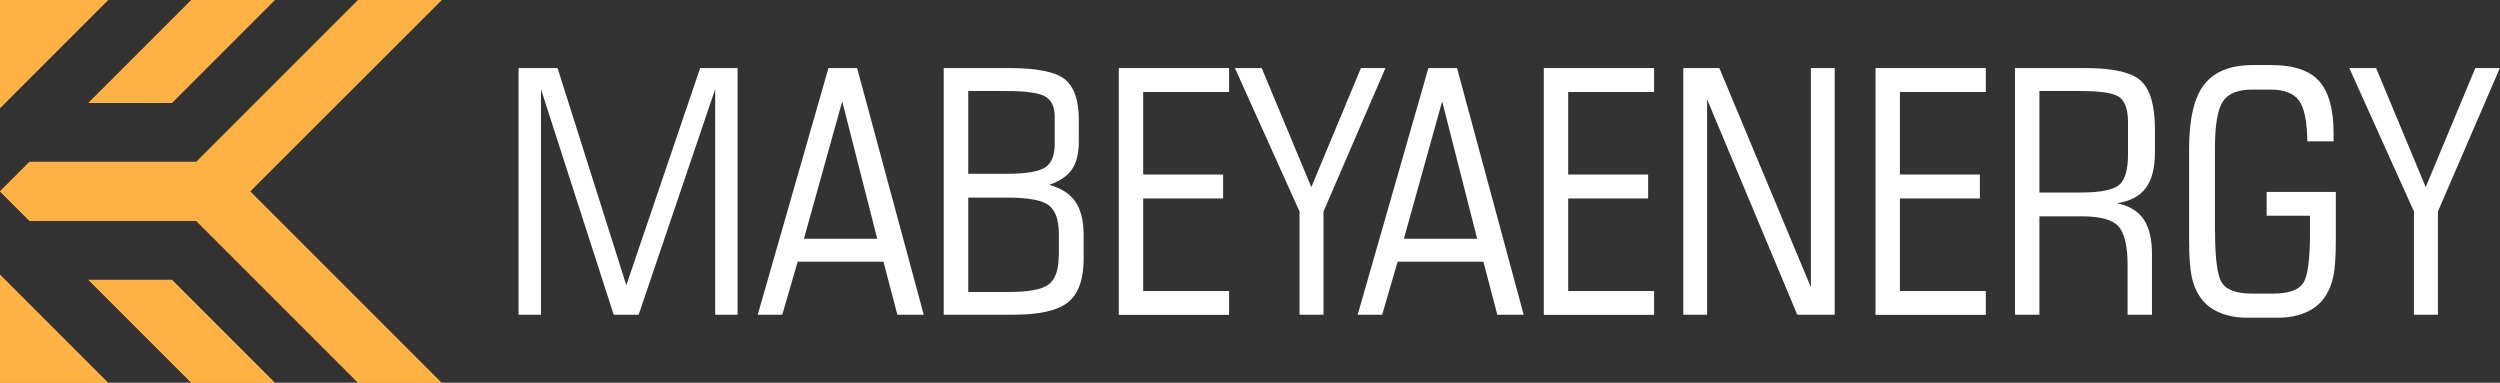
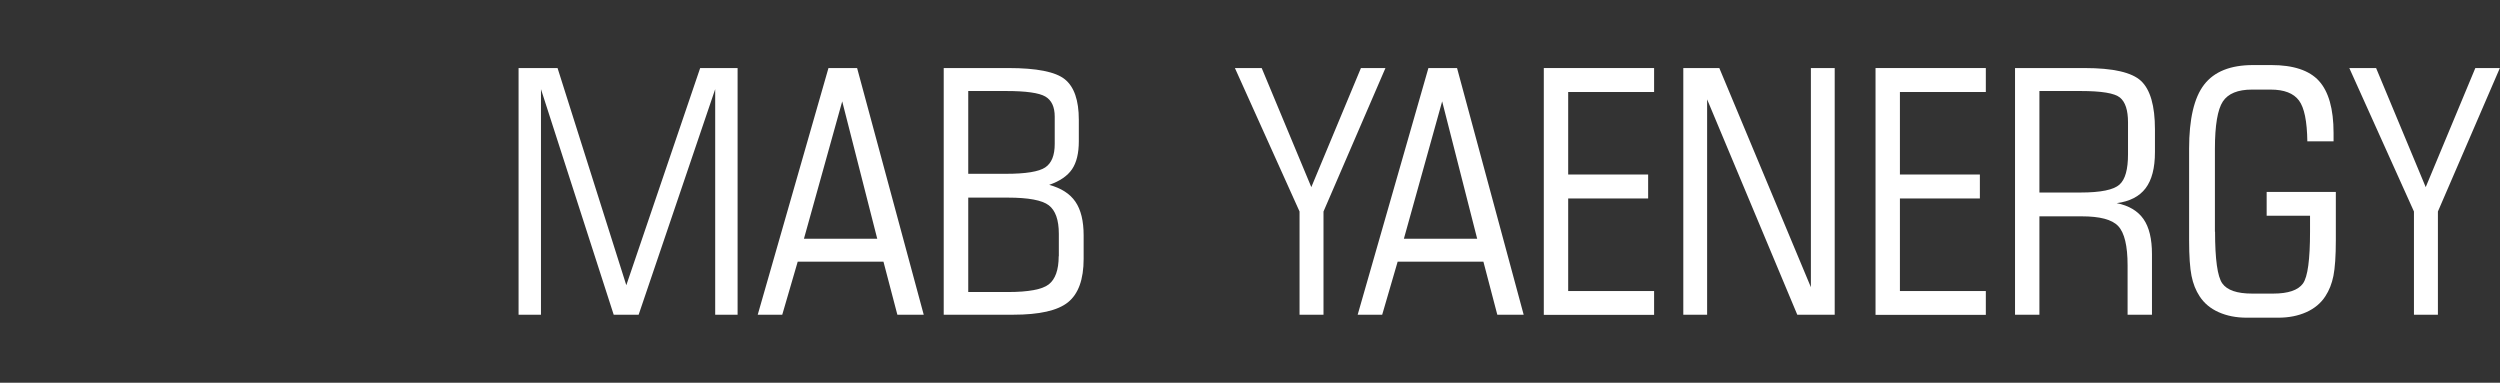
<svg xmlns="http://www.w3.org/2000/svg" id="_Слой_2" data-name="Слой 2" viewBox="0 0 176.35 27">
  <rect x="0" y="0" width="176.35" height="27" fill="#333333" stroke="none" />
  <defs>
    <style>
      .cls-1 {
        fill: #fff;
      }

      .cls-2 {
        fill-rule: evenodd;
      }

      .cls-2, .cls-3, .cls-4 {
        fill: #ffb244;
      }

      .cls-5 {
        clip-path: url(#clippath);
      }

      .cls-3 {
        clip-rule: evenodd;
      }
    </style>
    <clipPath id="clippath">
-       <path class="cls-3" d="m12.12,19.74l7.26,7.26h-5.88l-7.26-7.26h5.88ZM0,13.5l2.08,2.08h11.76l11.42,11.42h5.88l-13.5-13.5L31.15,0h-5.88l-11.42,11.42H2.08l-2.08,2.08ZM0,0v7.62L7.62,0H0Zm0,27v-7.62l7.62,7.62H0ZM12.12,7.26L19.38,0h-5.88l-7.26,7.26h5.88Z" />
-     </clipPath>
+       </clipPath>
  </defs>
  <g id="_Слой_1-2" data-name="Слой 1">
    <g>
      <g>
-         <path class="cls-2" d="m12.12,19.74l7.26,7.26h-5.88l-7.26-7.26h5.88ZM0,13.5l2.08,2.08h11.76l11.42,11.42h5.88l-13.5-13.5L31.15,0h-5.88l-11.42,11.42H2.08l-2.08,2.08ZM0,0v7.62L7.62,0H0Zm0,27v-7.62l7.62,7.62H0ZM12.12,7.26L19.38,0h-5.88l-7.26,7.26h5.88Z" />
        <g class="cls-5">
          <rect class="cls-4" width="31.15" height="27" />
        </g>
      </g>
      <g>
        <path class="cls-1" d="m36.58,22.2V4.8h2.75l4.85,15.32,5.21-15.32h2.64v17.4h-1.58V6.29l-5.4,15.91h-1.76l-5.13-15.91v15.91h-1.58Z" />
        <path class="cls-1" d="m53.45,22.2l4.99-17.4h2.02l4.7,17.4h-1.86l-.98-3.74h-6.05l-1.09,3.74h-1.72Zm3.26-5.36h5.17l-2.47-9.69-2.7,9.69Z" />
        <path class="cls-1" d="m76.44,18.26c0,1.45-.37,2.47-1.1,3.06s-2.02.88-3.87.88h-4.9V4.8h4.56c1.99,0,3.32.26,3.98.79s.99,1.48.99,2.86v1.52c0,.84-.16,1.5-.48,1.97s-.86.84-1.61,1.1c.84.23,1.46.62,1.85,1.19s.58,1.36.58,2.38v1.65Zm-8.14-6h2.67c1.39,0,2.31-.15,2.76-.45s.67-.85.67-1.66v-1.92c0-.69-.22-1.16-.66-1.42s-1.37-.39-2.77-.39h-2.67v5.84Zm6.39,5.81v-1.58c0-.98-.24-1.65-.71-2.01s-1.44-.54-2.89-.54h-2.79v6.66h2.79c1.46,0,2.43-.18,2.89-.54s.7-1.02.7-1.98Z" />
-         <path class="cls-1" d="m86.7,20.53v1.68h-7.78V4.8h7.78v1.69h-6.06v5.82h5.64v1.69h-5.64v6.53h6.06Z" />
        <path class="cls-1" d="m91.67,22.2v-7.28l-4.56-10.12h1.89l3.5,8.4,3.5-8.4h1.73l-4.37,10.12v7.28h-1.7Z" />
        <path class="cls-1" d="m95.77,22.2l4.99-17.4h2.02l4.7,17.4h-1.86l-.98-3.74h-6.05l-1.09,3.74h-1.72Zm3.26-5.36h5.17l-2.47-9.69-2.7,9.69Z" />
        <path class="cls-1" d="m116.68,20.53v1.68h-7.78V4.8h7.78v1.69h-6.06v5.82h5.64v1.69h-5.64v6.53h6.06Z" />
        <path class="cls-1" d="m118.74,22.2V4.8h2.54l6.46,15.46V4.8h1.68v17.4h-2.64l-6.36-15.19v15.19h-1.68Z" />
        <path class="cls-1" d="m140.08,20.53v1.68h-7.78V4.8h7.78v1.69h-6.06v5.82h5.64v1.69h-5.64v6.53h6.06Z" />
        <path class="cls-1" d="m143.86,15.26v6.94h-1.72V4.8h4.9c2.01,0,3.34.3,3.99.91s.98,1.75.98,3.41v1.61c0,1.12-.22,1.97-.66,2.55s-1.12.93-2.04,1.05c.86.17,1.49.55,1.89,1.12s.6,1.4.6,2.47v4.28h-1.72v-3.48c0-1.38-.22-2.3-.66-2.77s-1.3-.69-2.58-.69h-2.98Zm2.91-8.84h-2.91v7.16h2.91c1.42,0,2.33-.19,2.74-.56s.6-1.08.6-2.14v-2.25c0-.86-.19-1.44-.57-1.75s-1.3-.46-2.77-.46Z" />
        <path class="cls-1" d="m156.25,16.34c0,1.95.17,3.17.51,3.65s1.04.72,2.1.72h1.49c1.06,0,1.76-.24,2.1-.71s.5-1.7.5-3.66v-1.12h-3.06v-1.68h4.88v3.4c0,1.13-.06,1.97-.17,2.52s-.3,1.03-.57,1.44c-.31.48-.76.86-1.34,1.12s-1.24.39-1.98.39h-2.23c-.74,0-1.4-.13-1.98-.39s-1.02-.63-1.34-1.12c-.27-.41-.46-.89-.57-1.44s-.17-1.39-.17-2.52v-6.45c0-2.09.35-3.6,1.06-4.52s1.86-1.38,3.45-1.38h1.29c1.55,0,2.68.37,3.36,1.12s1.03,1.97,1.03,3.67v.59h-1.85c-.02-1.41-.21-2.37-.59-2.88s-1.04-.77-2-.77h-1.32c-.99,0-1.68.28-2.05.84s-.56,1.68-.56,3.34v5.85Z" />
        <path class="cls-1" d="m170.28,22.2v-7.28l-4.56-10.12h1.89l3.5,8.4,3.5-8.4h1.73l-4.37,10.12v7.28h-1.7Z" />
      </g>
    </g>
  </g>
</svg>